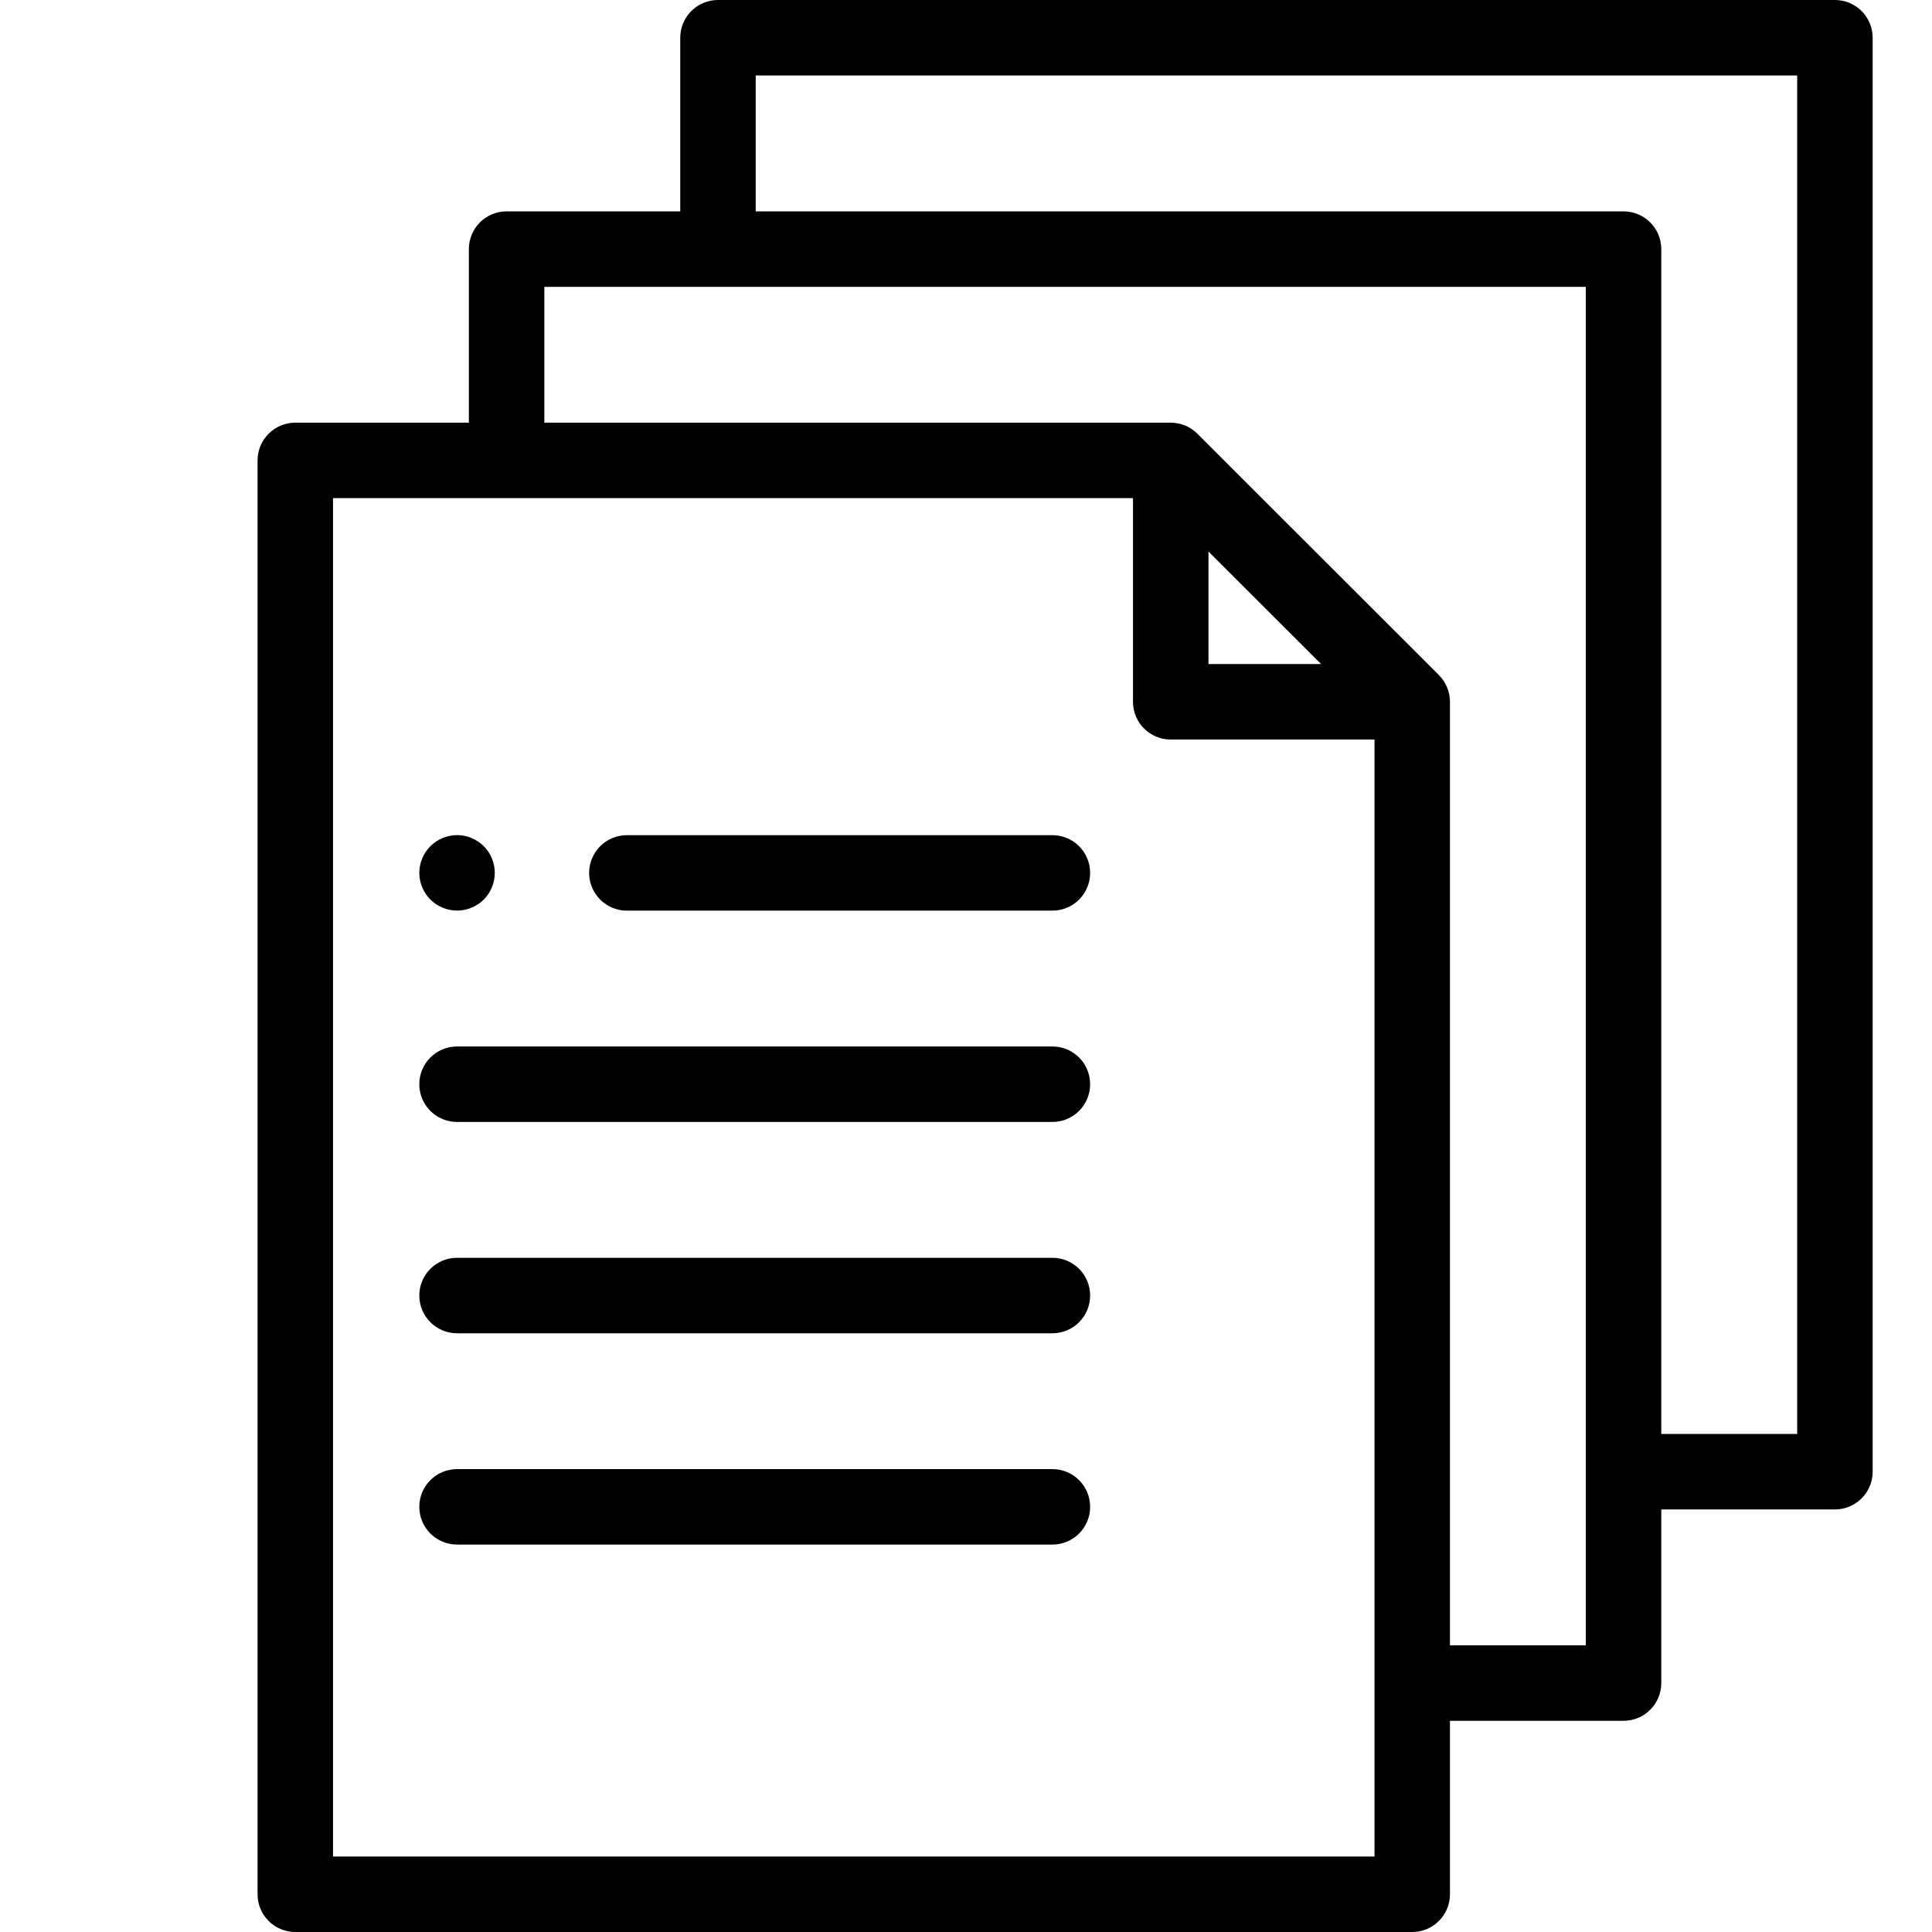
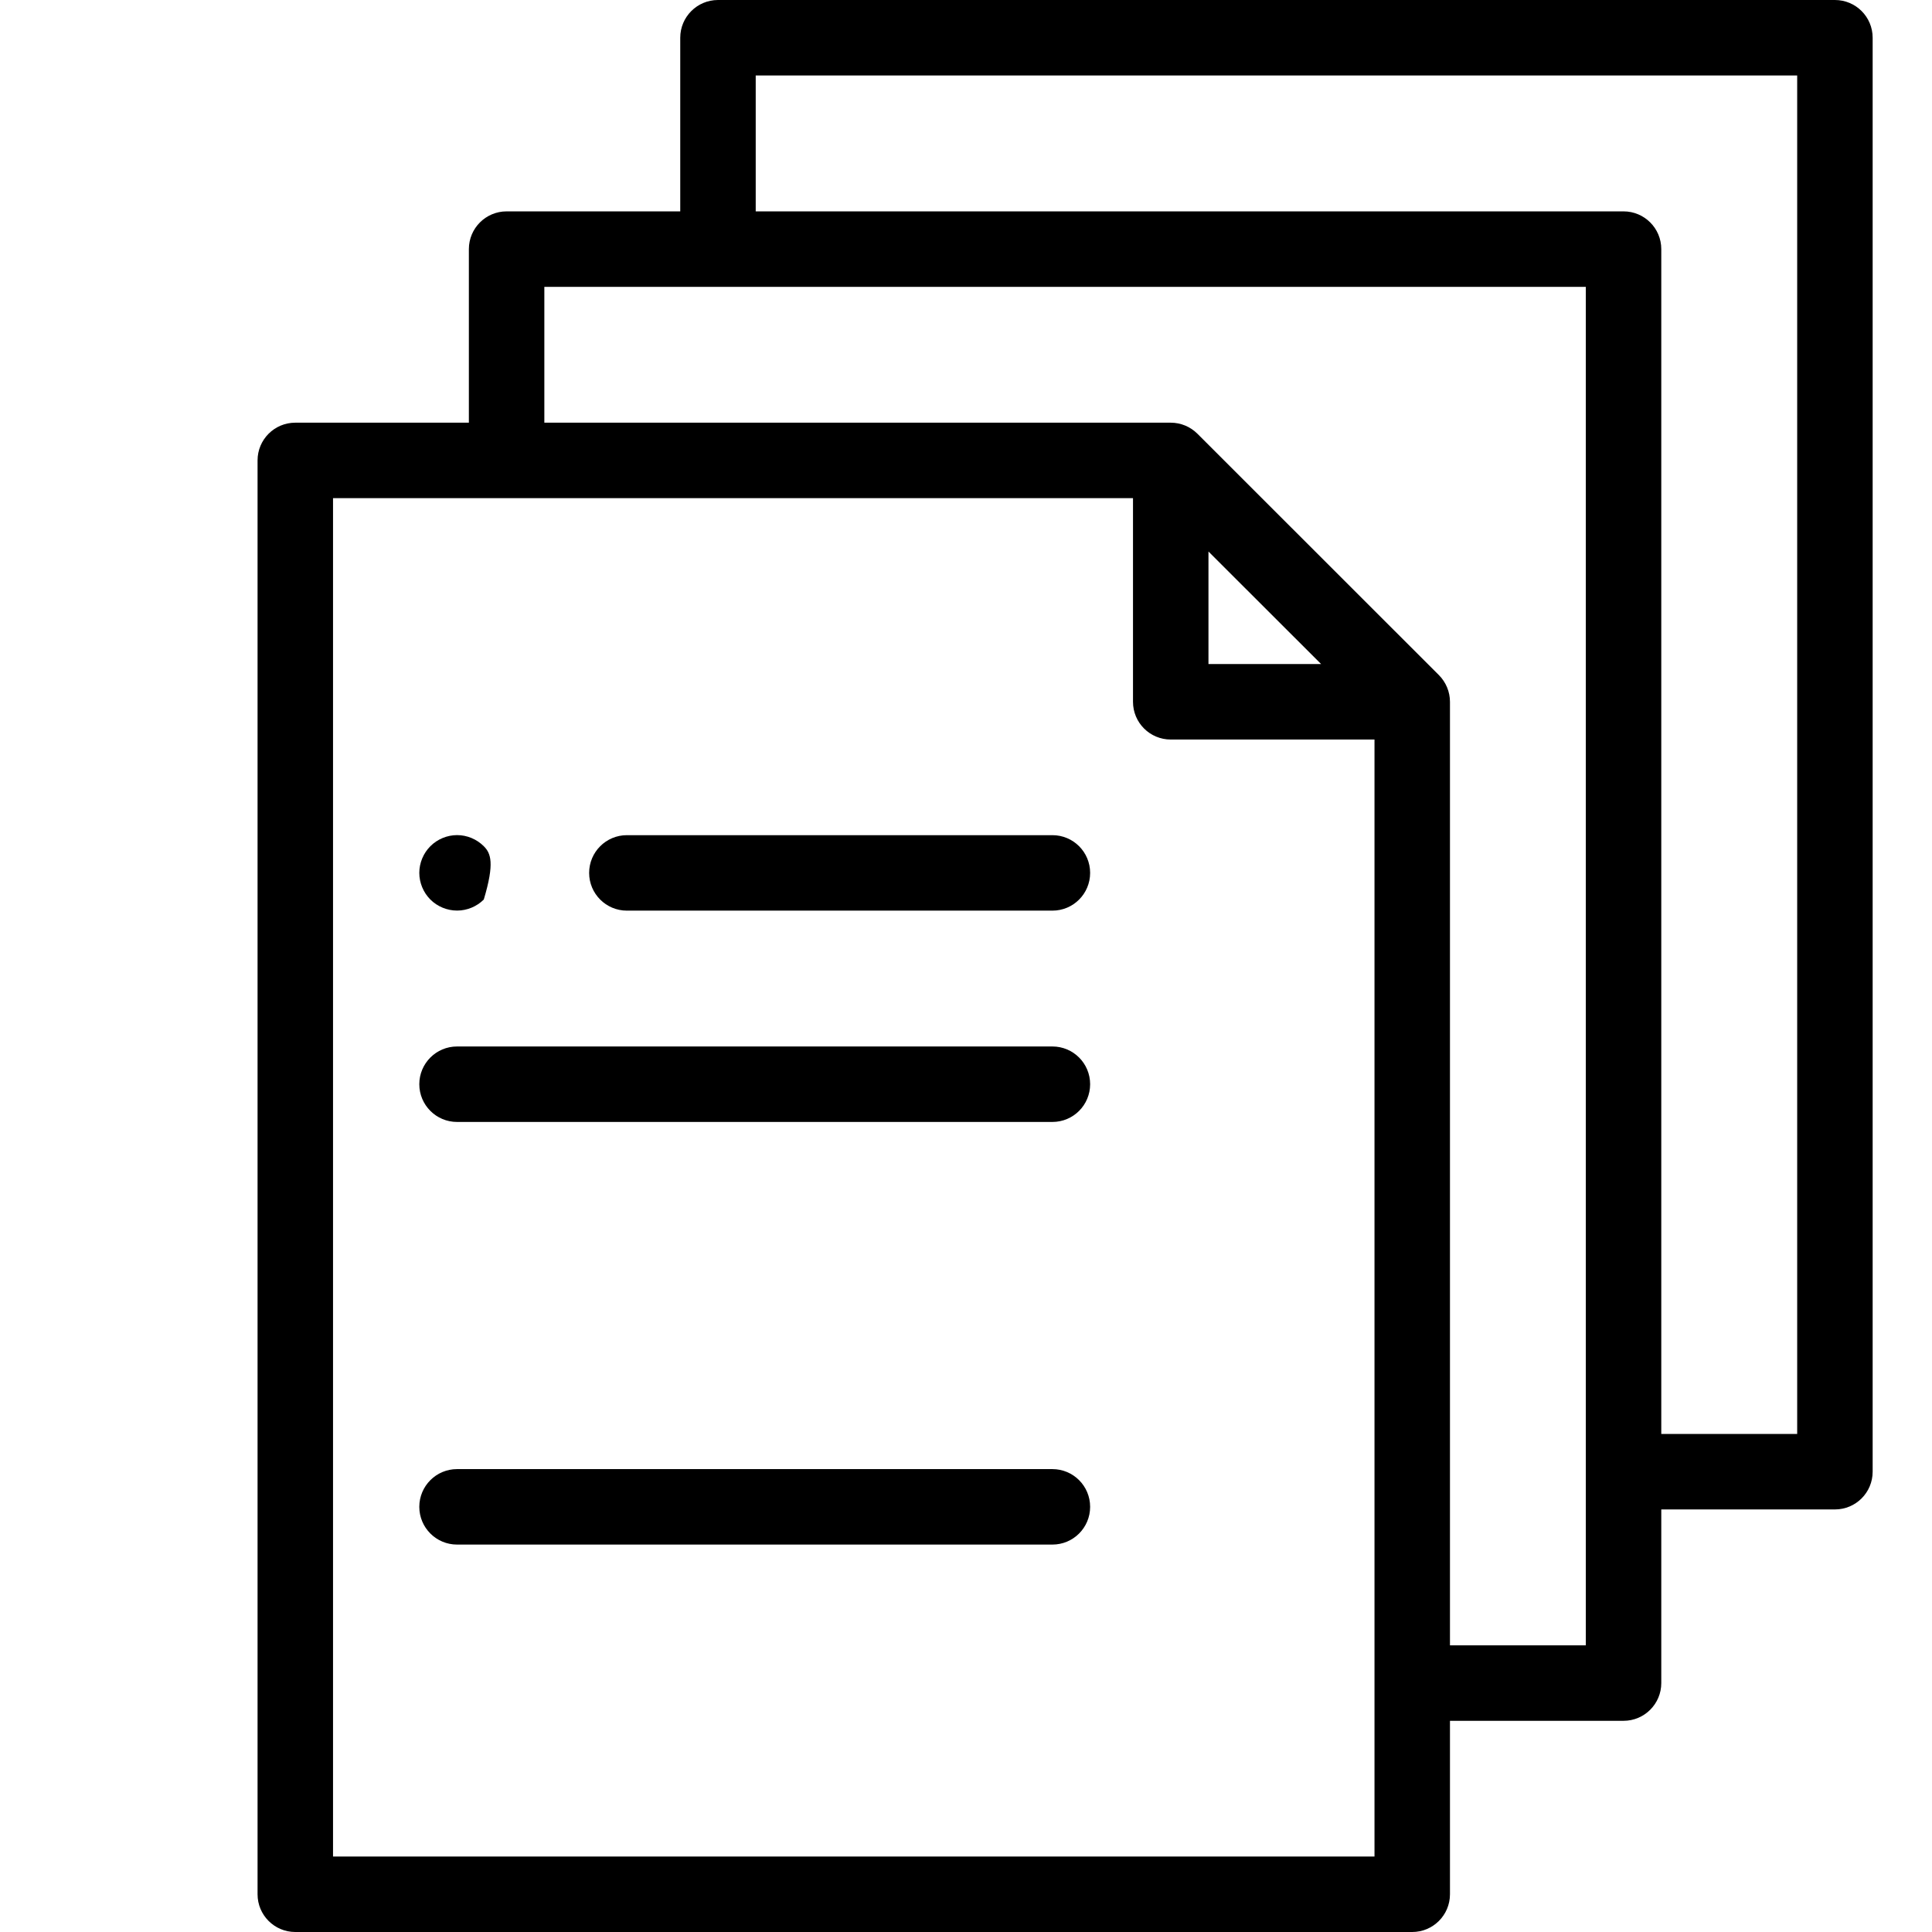
<svg xmlns="http://www.w3.org/2000/svg" width="32" height="32" viewBox="0 0 32 32" fill="none">
  <path d="M30.392 0H11.892C11.547 0 11.267 0.28 11.267 0.625V3.501H8.391C8.046 3.501 7.766 3.781 7.766 4.126V7.001H4.891C4.545 7.001 4.266 7.281 4.266 7.626V31.375C4.266 31.72 4.545 32 4.891 32H23.391C23.736 32 24.016 31.72 24.016 31.375V28.502H26.891C27.236 28.502 27.516 28.222 27.516 27.877V25.001H30.392C30.738 25.001 31.017 24.721 31.017 24.376V0.625C31.017 0.28 30.738 0 30.392 0ZM5.516 30.75V8.251H18.766V11.624C18.766 11.97 19.046 12.249 19.391 12.249H22.766V30.75H5.516ZM20.016 9.135L21.882 10.999H20.016V9.135ZM26.266 27.252H24.016V11.624C24.016 11.459 23.95 11.3 23.833 11.182L19.833 7.184C19.716 7.067 19.557 7.001 19.391 7.001H9.016V4.751H26.266V27.252ZM29.767 23.751H27.516V4.126C27.516 3.781 27.236 3.501 26.891 3.501H12.517V1.25H29.767V23.751Z" fill="black" />
-   <path d="M17.431 20.833H7.57C7.225 20.833 6.945 21.113 6.945 21.458C6.945 21.803 7.225 22.083 7.57 22.083H17.431C17.777 22.083 18.056 21.803 18.056 21.458C18.056 21.113 17.777 20.833 17.431 20.833Z" fill="black" />
  <path d="M17.431 13.833H10.383C10.038 13.833 9.758 14.113 9.758 14.458C9.758 14.803 10.038 15.083 10.383 15.083H17.431C17.777 15.083 18.056 14.803 18.056 14.458C18.056 14.113 17.777 13.833 17.431 13.833Z" fill="black" />
-   <path d="M7.571 15.082C7.735 15.082 7.896 15.016 8.013 14.899C8.129 14.783 8.195 14.623 8.195 14.457C8.195 14.293 8.129 14.132 8.013 14.016C7.896 13.899 7.735 13.832 7.571 13.832C7.406 13.832 7.245 13.899 7.128 14.016C7.012 14.132 6.945 14.293 6.945 14.457C6.945 14.622 7.012 14.783 7.128 14.899C7.245 15.016 7.406 15.082 7.571 15.082Z" fill="black" />
+   <path d="M7.571 15.082C7.735 15.082 7.896 15.016 8.013 14.899C8.195 14.293 8.129 14.132 8.013 14.016C7.896 13.899 7.735 13.832 7.571 13.832C7.406 13.832 7.245 13.899 7.128 14.016C7.012 14.132 6.945 14.293 6.945 14.457C6.945 14.622 7.012 14.783 7.128 14.899C7.245 15.016 7.406 15.082 7.571 15.082Z" fill="black" />
  <path d="M17.431 17.333H7.57C7.225 17.333 6.945 17.613 6.945 17.958C6.945 18.303 7.225 18.583 7.57 18.583H17.431C17.777 18.583 18.056 18.303 18.056 17.958C18.056 17.613 17.777 17.333 17.431 17.333Z" fill="black" />
  <path d="M17.431 24.333H7.57C7.225 24.333 6.945 24.613 6.945 24.958C6.945 25.303 7.225 25.583 7.57 25.583H17.431C17.777 25.583 18.056 25.303 18.056 24.958C18.056 24.613 17.777 24.333 17.431 24.333Z" fill="black" />
</svg>